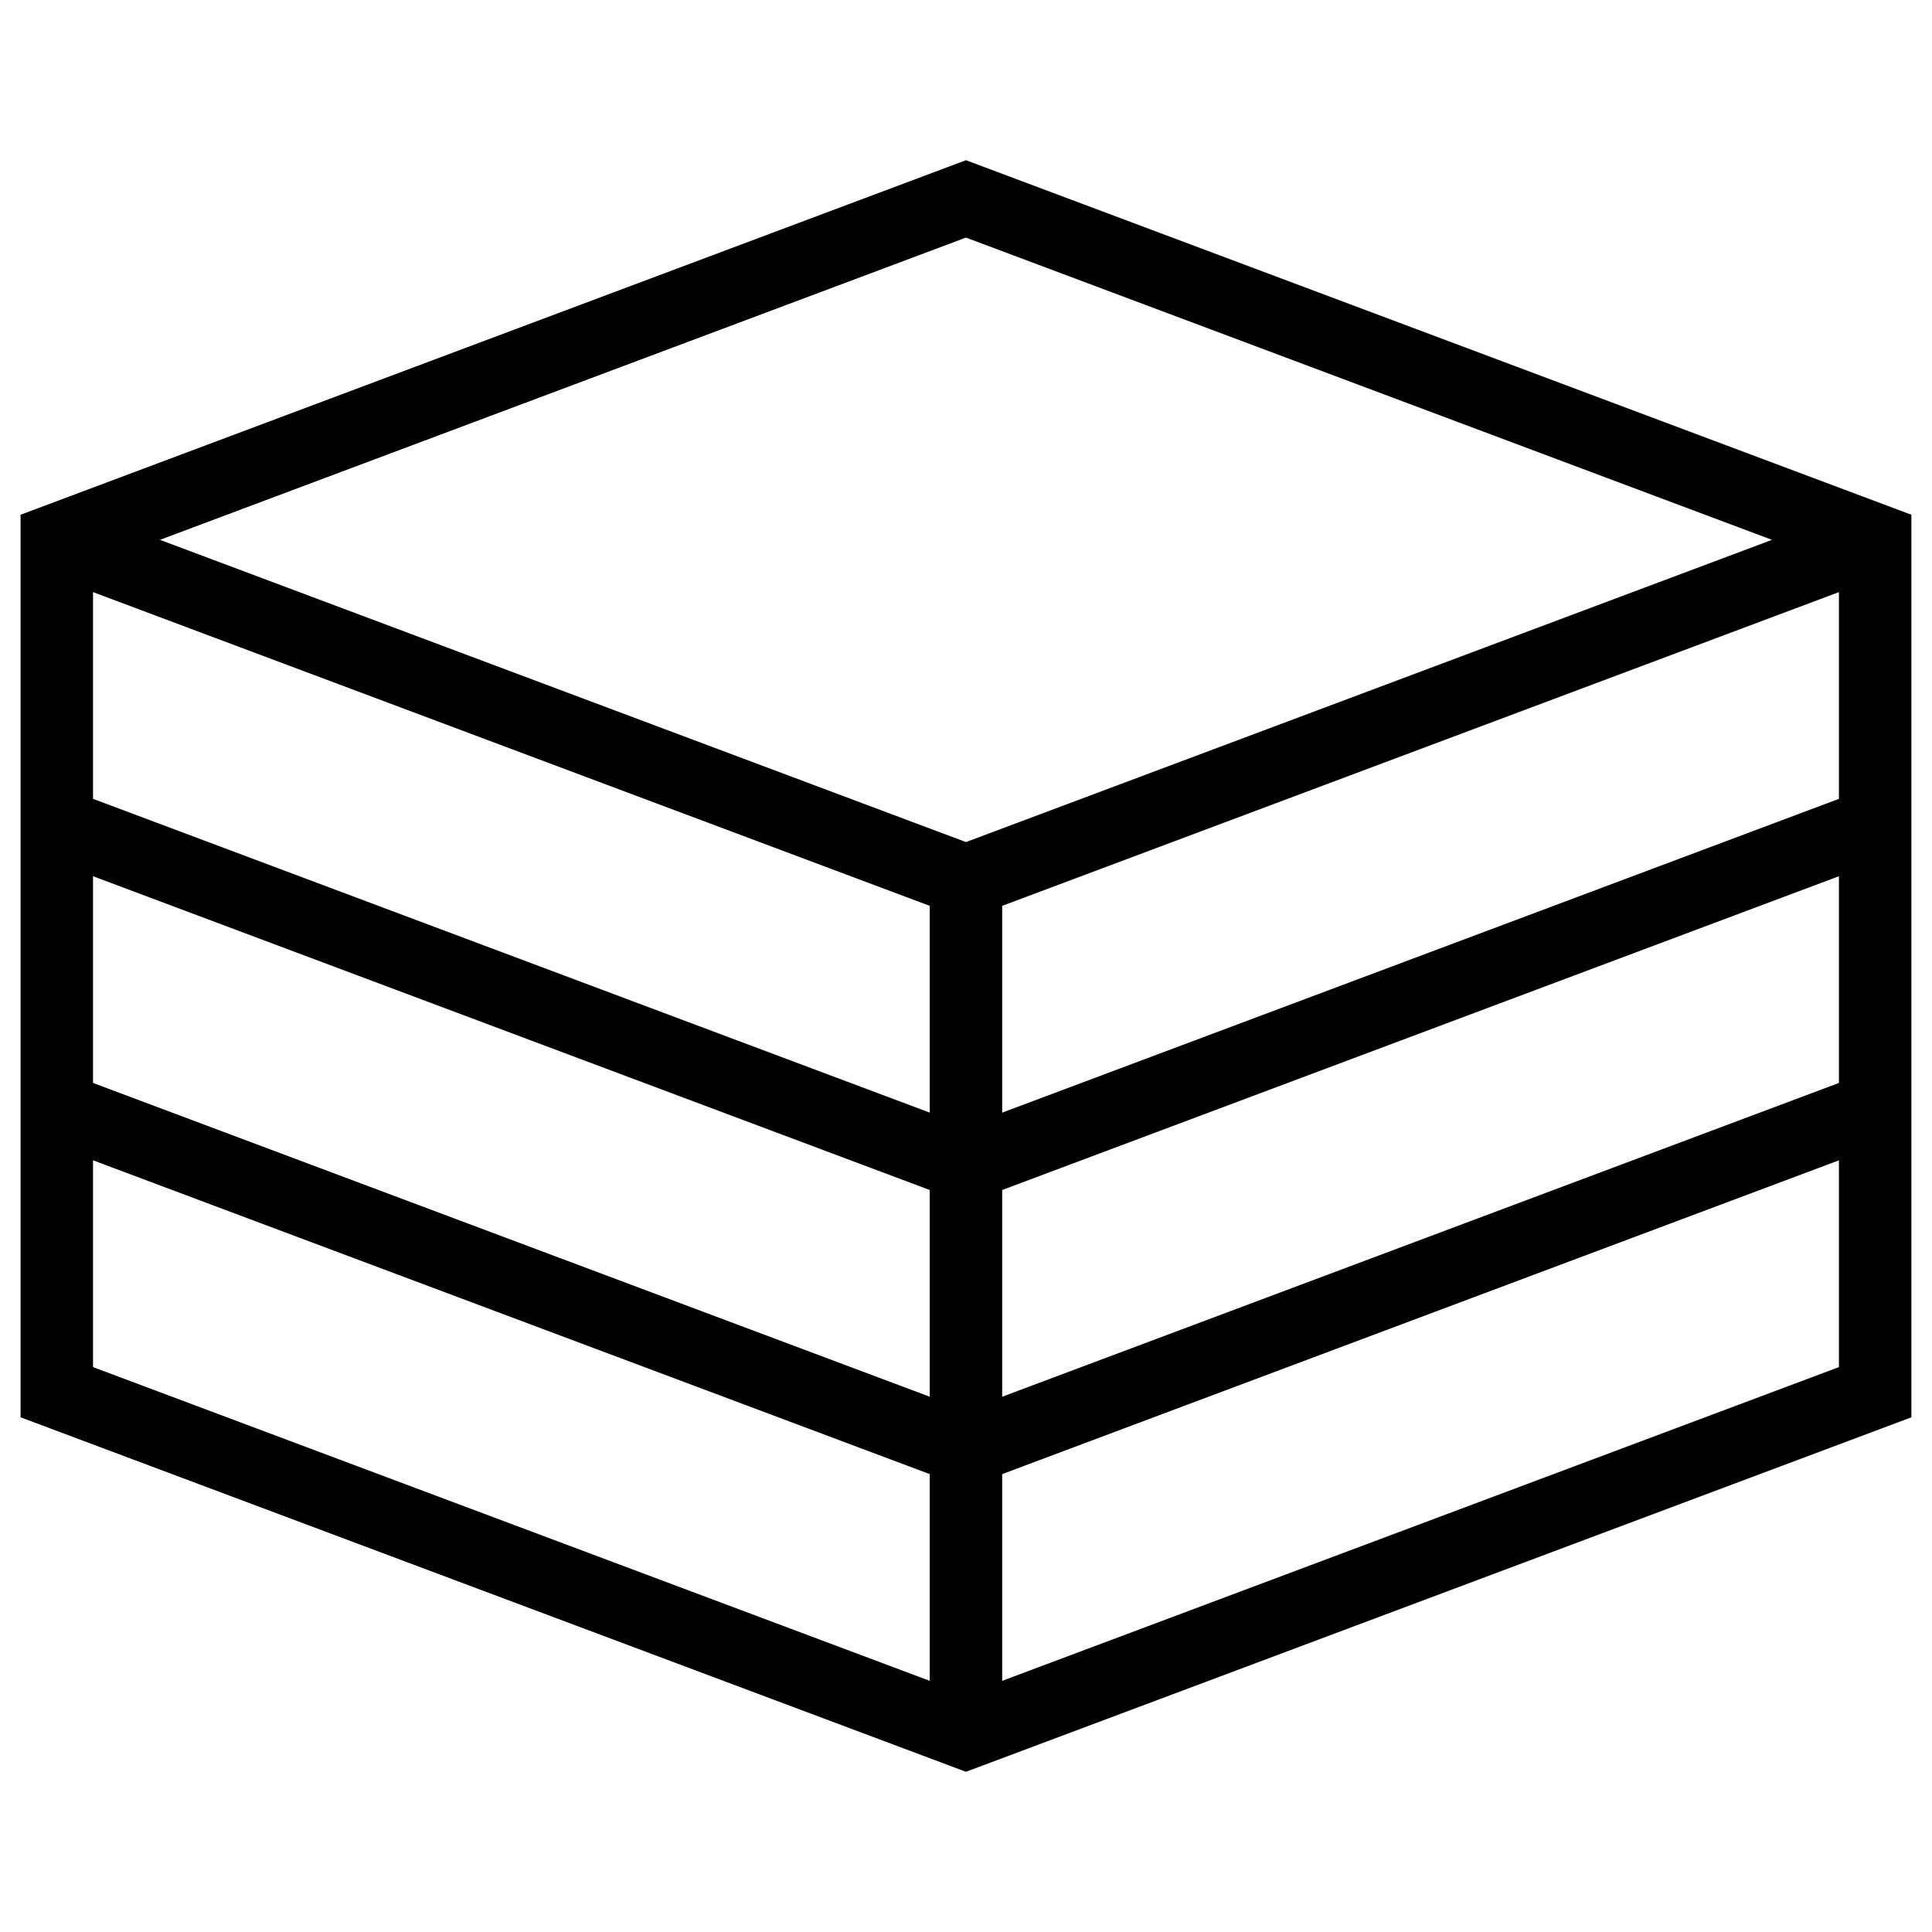
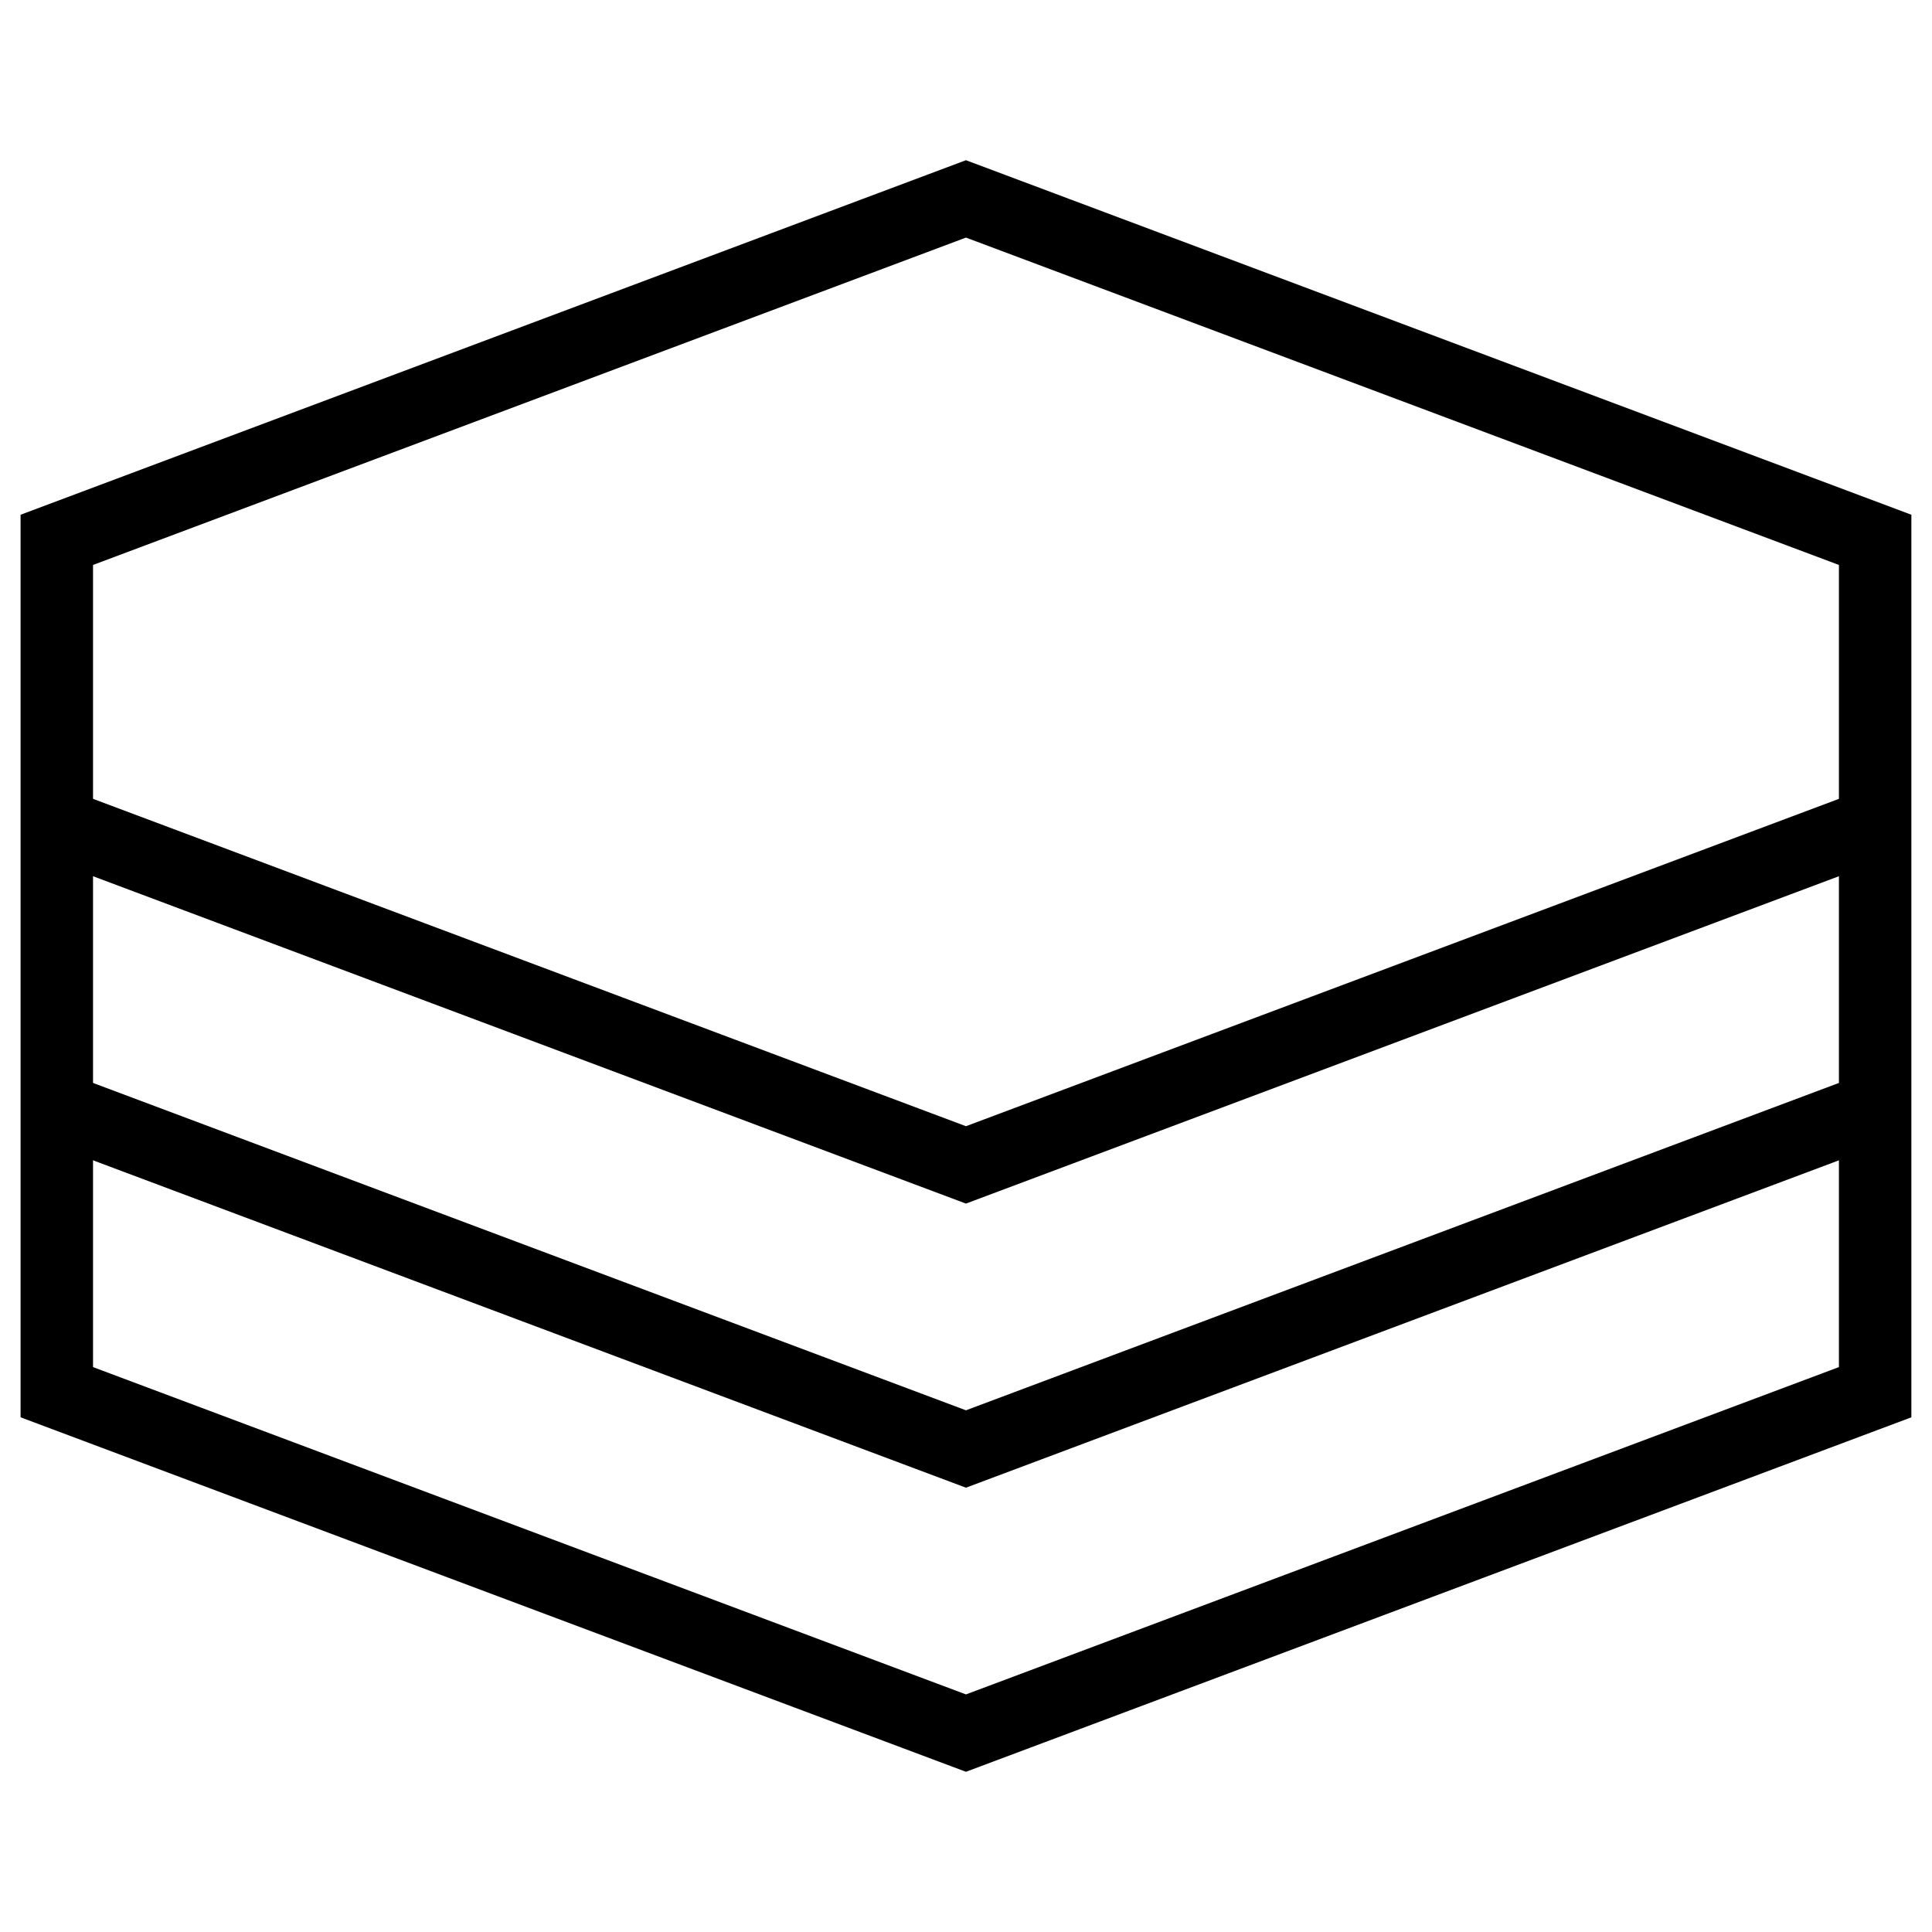
<svg xmlns="http://www.w3.org/2000/svg" width="40" height="40" viewBox="0 0 40 40" fill="none">
  <path d="M38.823 11.177V28.824L19.999 35.882L1.176 28.824V11.177L19.999 4.118L38.823 11.177Z" stroke="black" stroke-width="1.5" stroke-miterlimit="10" />
  <path d="M38.823 22.941L19.999 30L1.176 22.941" stroke="black" stroke-width="1.5" stroke-miterlimit="10" />
  <path d="M38.823 17.059L19.999 24.118L1.176 17.059" stroke="black" stroke-width="1.5" stroke-miterlimit="10" />
-   <path d="M1.176 11.177L19.999 18.235M19.999 18.235V32.353M19.999 18.235V35.882M19.999 18.235L38.823 11.177" stroke="black" stroke-width="1.5" stroke-miterlimit="10" />
</svg>